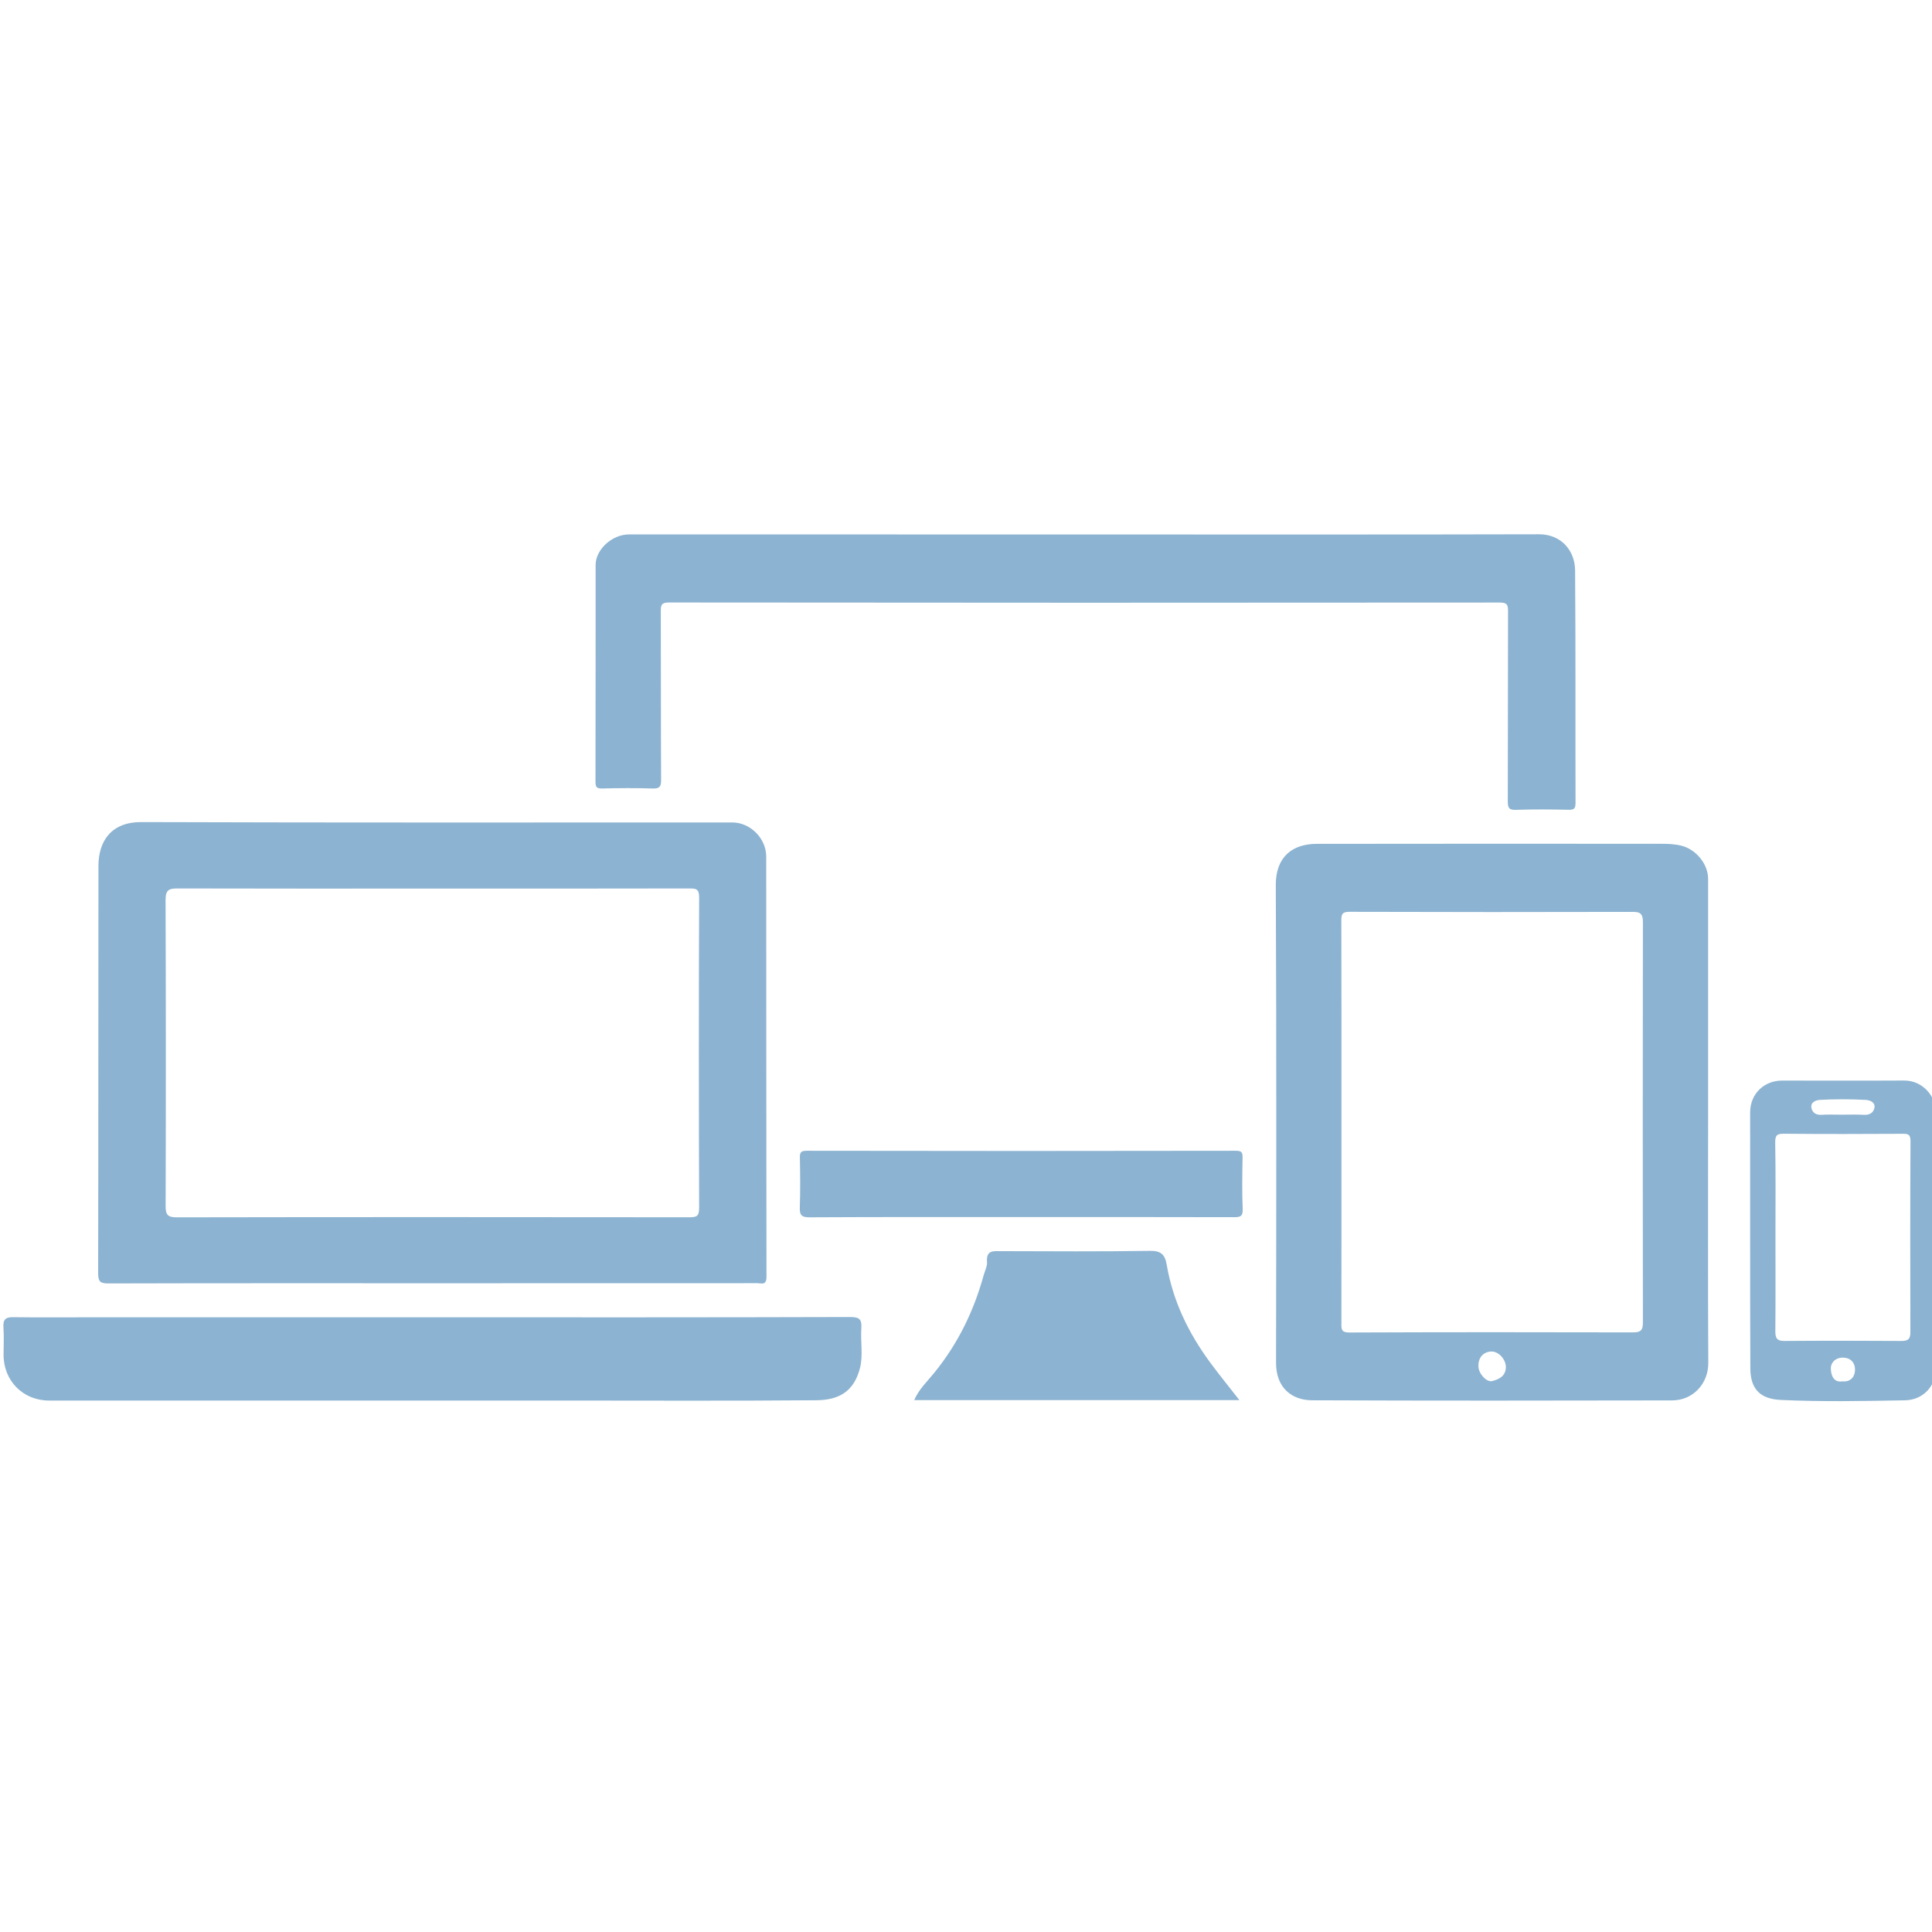
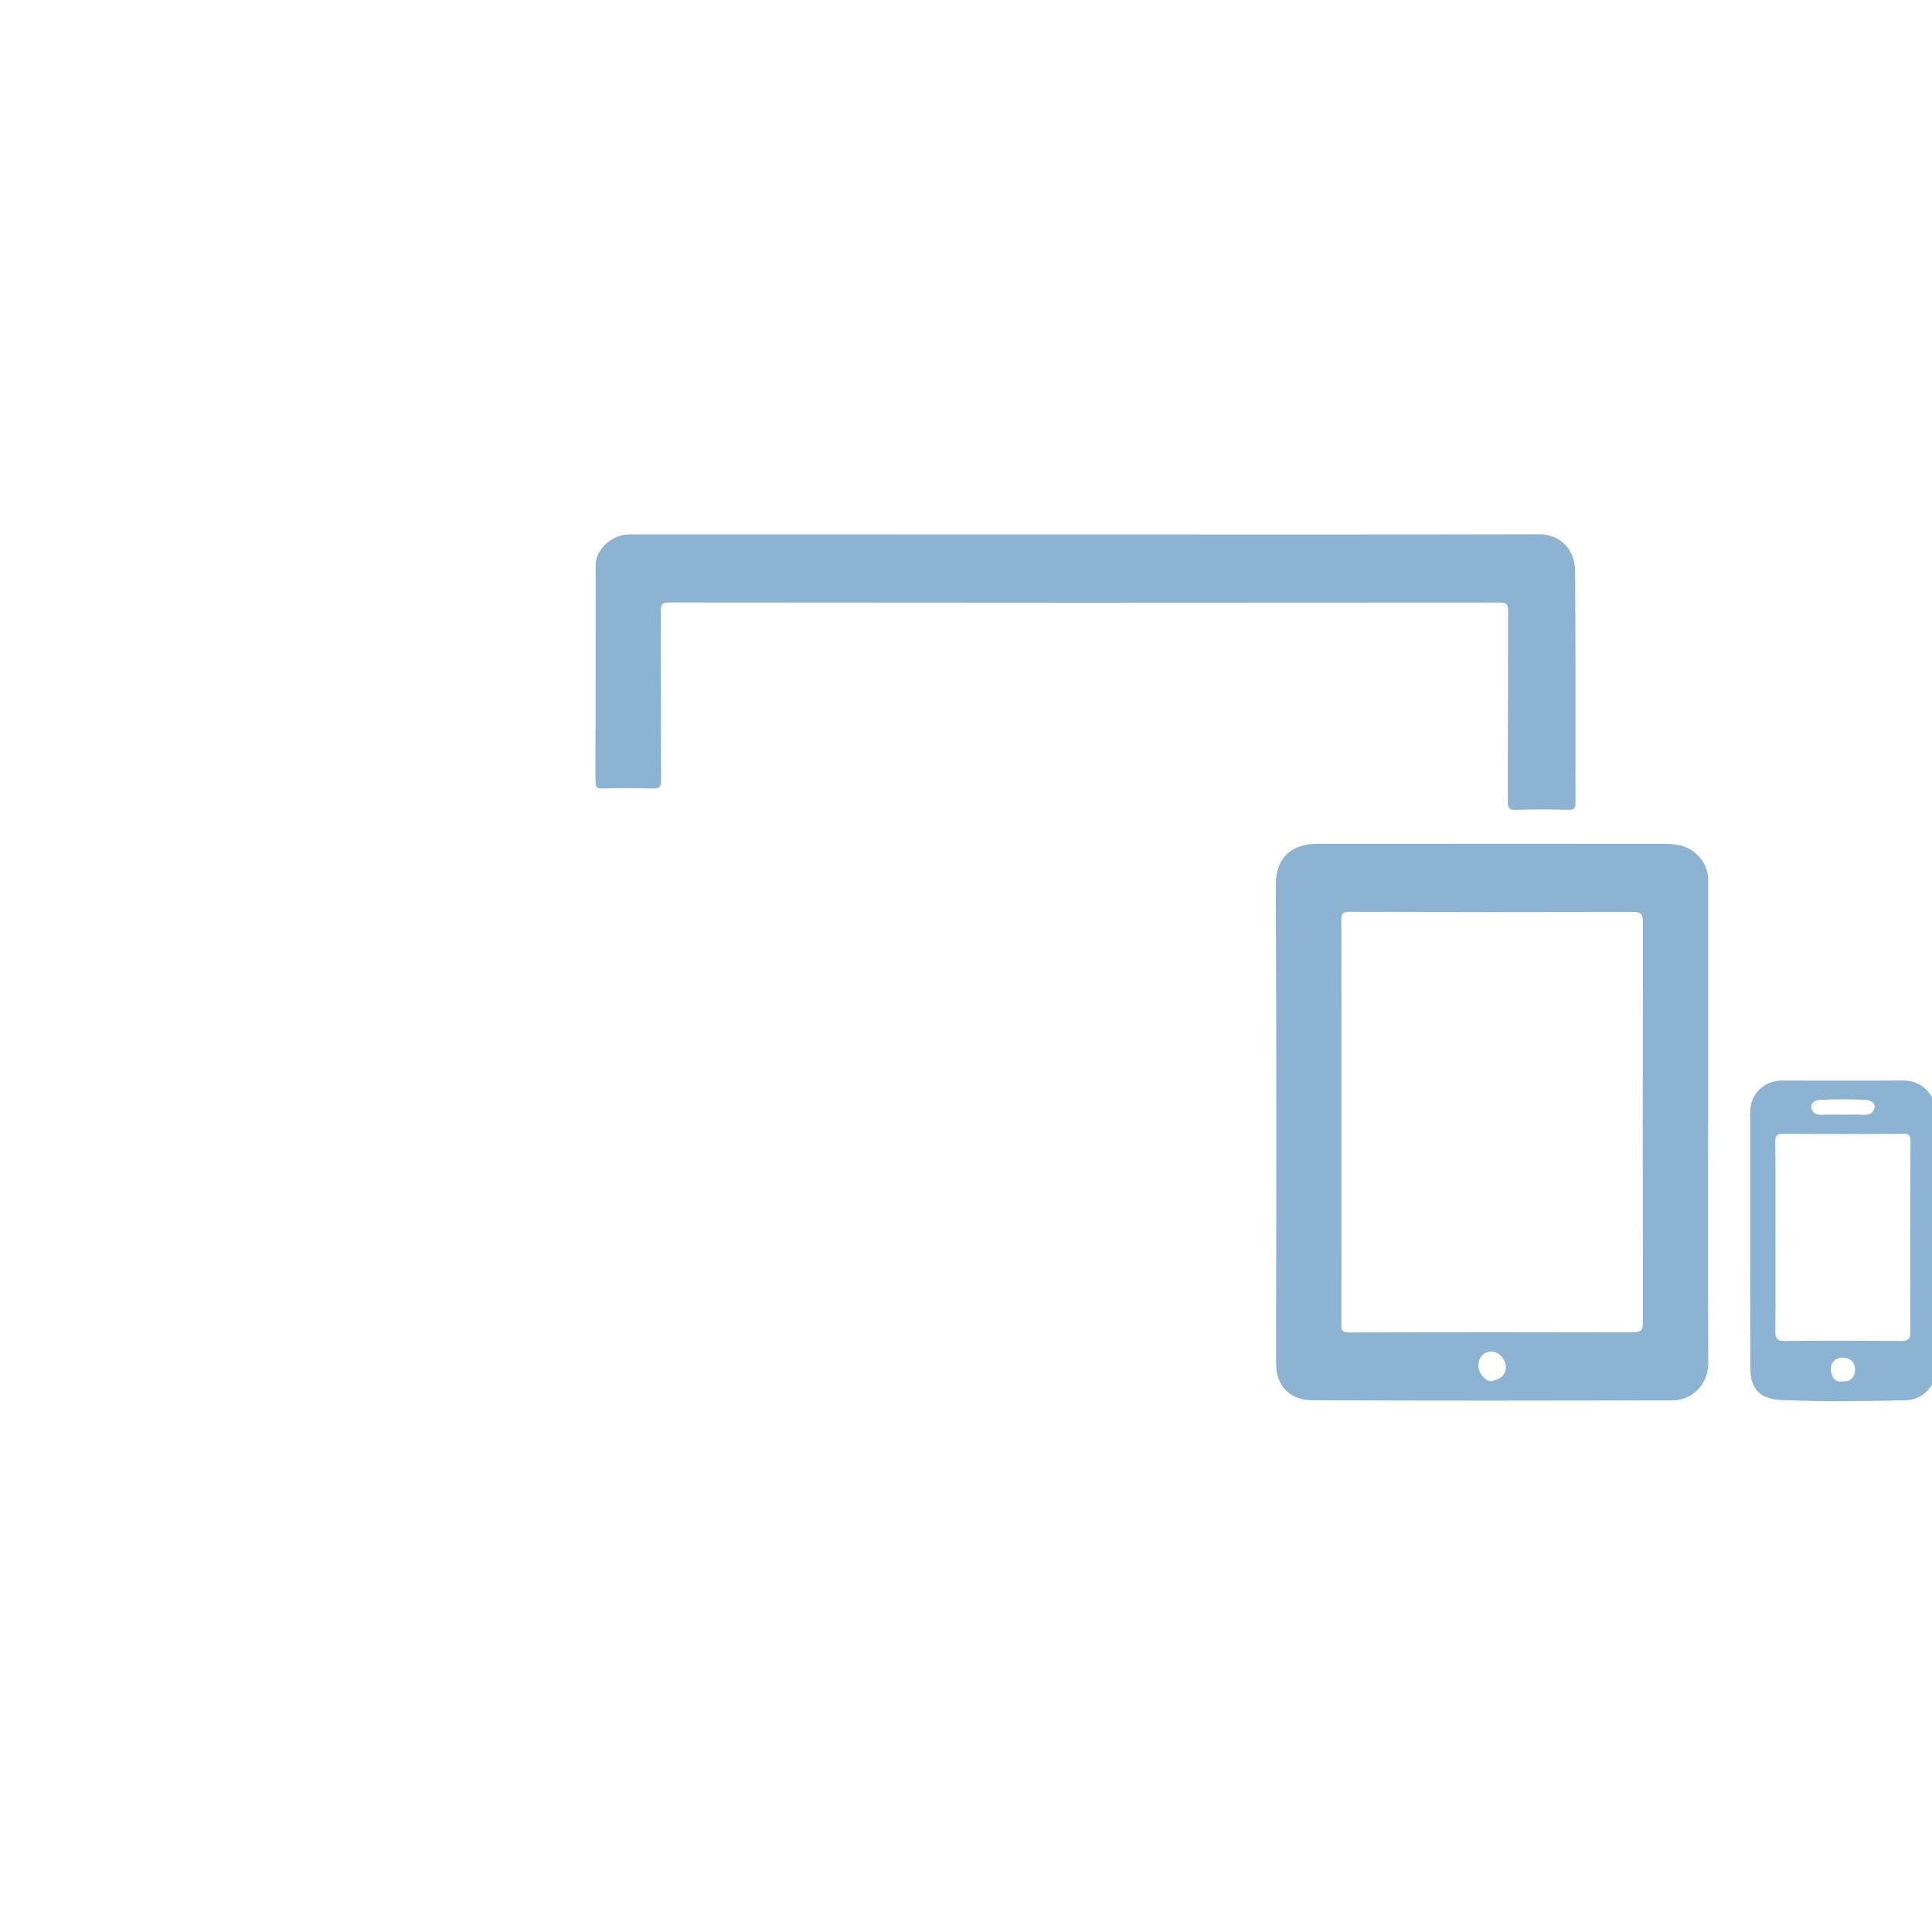
<svg xmlns="http://www.w3.org/2000/svg" xmlns:ns1="http://www.inkscape.org/namespaces/inkscape" xmlns:ns2="http://sodipodi.sourceforge.net/DTD/sodipodi-0.dtd" width="160" height="160" viewBox="0 0 150 150" id="svg11249" version="1.1" ns1:version="0.92.0 r15299" ns2:docname="devices.svg">
  <defs id="defs11251" />
  <ns2:namedview id="base" pagecolor="#ffffff" bordercolor="#666666" borderopacity="1.0" ns1:pageopacity="0.0" ns1:pageshadow="2" ns1:zoom="3.959798" ns1:cx="87.929064" ns1:cy="73.673937" ns1:document-units="px" ns1:current-layer="layer1" showgrid="false" fit-margin-top="0" fit-margin-left="0" fit-margin-right="0" fit-margin-bottom="0" ns1:window-width="1920" ns1:window-height="1001" ns1:window-x="-9" ns1:window-y="-9" ns1:window-maximized="1" units="px" />
  <g ns1:label="Layer 1" ns1:groupmode="layer" id="layer1" transform="translate(130.654,-76.616)">
    <g transform="matrix(1.228,0,0,1.228,-952.922,-268.473)" id="g20231">
      <path style="fill:#8cb3d1;fill-opacity:1;fill-rule:nonzero;stroke:none" d="m 738.266,314.809 c 9.547,0 19.09,0.012 28.637,-0.012 1.402,-0.004 2.273,1.031 2.281,2.289 0.039,4.898 0.012,9.797 0.027,14.695 0,0.359 -0.094,0.441 -0.434,0.434 -1.109,-0.023 -2.223,-0.035 -3.332,0.004 -0.461,0.019 -0.516,-0.148 -0.516,-0.555 0.012,-4 0.004,-8 0.016,-12 0,-0.406 -0.059,-0.551 -0.516,-0.551 -17.516,0.016 -35.031,0.016 -52.543,-0.004 -0.484,0 -0.508,0.184 -0.508,0.566 0.012,3.551 0,7.102 0.019,10.652 0,0.43 -0.094,0.555 -0.531,0.543 -1.066,-0.035 -2.133,-0.031 -3.195,0 -0.371,0.008 -0.422,-0.113 -0.422,-0.449 0.012,-4.562 0.004,-9.121 0.008,-13.688 0.004,-0.98 1.043,-1.926 2.105,-1.926 5.219,0 10.434,0 15.652,0 z m 0,0" id="path4181" ns1:connector-curvature="0" />
-       <path style="fill:#8cb3d1;fill-opacity:1;fill-rule:nonzero;stroke:none" d="m 697.004,364.305 c 8.789,0 17.574,0.008 26.363,-0.019 0.613,0 0.723,0.18 0.688,0.73 -0.055,0.824 0.117,1.691 -0.078,2.469 -0.367,1.488 -1.312,2.047 -2.742,2.062 -5.414,0.047 -10.828,0.019 -16.242,0.019 -10.762,0 -21.523,-0.004 -32.289,0 -1.648,0 -2.898,-1.25 -2.879,-2.934 0.004,-0.562 0.031,-1.125 -0.008,-1.684 -0.035,-0.5 0.129,-0.664 0.625,-0.652 1.578,0.023 3.152,0.008 4.727,0.008 z m 0,0" id="path4183" ns1:connector-curvature="0" />
-       <path style="fill:#8cb3d1;fill-opacity:1;fill-rule:nonzero;stroke:none" d="m 747.961,369.539 h -20.559 c 0.277,-0.668 0.82,-1.176 1.27,-1.734 1.48,-1.82 2.484,-3.867 3.109,-6.129 0.078,-0.277 0.242,-0.625 0.223,-0.836 -0.07,-0.812 0.406,-0.719 0.906,-0.719 3.129,0.008 6.254,0.031 9.383,-0.019 0.715,-0.012 0.961,0.23 1.074,0.895 0.391,2.281 1.375,4.301 2.73,6.145 0.574,0.781 1.191,1.535 1.863,2.398" id="path4185" ns1:connector-curvature="0" />
-       <path style="fill:#8cb3d1;fill-opacity:1;fill-rule:nonzero;stroke:none" d="m 734.168,357.965 c -4.457,0 -8.918,-0.008 -13.379,0.016 -0.535,0.004 -0.641,-0.156 -0.621,-0.652 0.035,-1.031 0.023,-2.066 0.004,-3.102 -0.004,-0.316 0.031,-0.453 0.414,-0.453 9.051,0.016 18.105,0.016 27.156,0 0.371,0 0.426,0.117 0.418,0.449 -0.019,1.078 -0.039,2.156 0.008,3.234 0.019,0.48 -0.168,0.516 -0.555,0.516 -4.48,-0.012 -8.961,-0.008 -13.445,-0.008" id="path4187" ns1:connector-curvature="0" />
-       <path style="fill:#8cb3d1;fill-opacity:1;fill-rule:nonzero;stroke:none" d="m 718.043,335.176 c 0,-1.164 -1.016,-2.16 -2.145,-2.16 -12.453,0 -24.91,0.019 -37.363,-0.023 -1.871,-0.008 -2.707,1.168 -2.711,2.766 -0.012,8.586 0,17.176 -0.019,25.762 0,0.516 0.125,0.641 0.637,0.641 6.84,-0.019 13.676,-0.012 20.516,-0.012 h 1.73 c 6.262,0 12.523,0 18.781,-0.004 0.27,0 0.594,0.16 0.59,-0.402 -0.016,-8.855 -0.008,-17.711 -0.016,-26.566 m -4.242,22.207 c 0,0.531 -0.152,0.594 -0.617,0.594 -10.805,-0.012 -21.609,-0.016 -32.418,0.004 -0.566,0 -0.699,-0.168 -0.695,-0.723 0.019,-6.449 0.019,-12.895 -0.004,-19.344 0,-0.625 0.207,-0.73 0.758,-0.727 5.391,0.016 10.785,0.008 16.176,0.008 5.391,0 10.785,0.004 16.176,-0.008 0.438,0 0.629,0.027 0.625,0.582 -0.027,6.539 -0.023,13.078 0,19.613" id="path4189" ns1:connector-curvature="0" />
      <path style="fill:#8cb3d1;fill-opacity:1;fill-rule:nonzero;stroke:none" d="m 777.594,352.023 v -15.438 c 0,-0.949 -0.77,-1.867 -1.684,-2.098 -0.453,-0.113 -0.895,-0.121 -1.348,-0.121 -7.238,-0.004 -14.473,-0.008 -21.711,0.004 -1.523,0 -2.598,0.805 -2.59,2.605 0.047,10.066 0.031,20.137 0.016,30.207 -0.004,1.59 1.012,2.359 2.266,2.367 7.594,0.031 15.184,0.023 22.777,0.008 1.305,-0.004 2.289,-1.043 2.285,-2.363 -0.027,-5.059 -0.012,-10.113 -0.012,-15.172 m -13.645,16.312 c -0.375,0.094 -0.879,-0.496 -0.875,-0.934 -0.023,-0.547 0.316,-0.922 0.812,-0.934 0.465,-0.016 0.918,0.496 0.922,0.973 0,0.582 -0.434,0.785 -0.859,0.895 m 9.523,-3.695 c 0,0.457 -0.121,0.617 -0.594,0.617 -5.988,-0.016 -11.98,-0.016 -17.969,0.008 -0.496,0 -0.504,-0.199 -0.5,-0.57 0.008,-4.27 0.004,-8.539 0.004,-12.805 0,-4.223 0.004,-8.445 -0.008,-12.668 0,-0.402 0.055,-0.559 0.516,-0.555 5.969,0.019 11.938,0.019 17.906,0.004 0.484,-0.004 0.645,0.125 0.645,0.633 -0.012,8.445 -0.012,16.891 0,25.336" id="path4191" ns1:connector-curvature="0" />
      <path style="fill:#8cb3d1;fill-opacity:1;fill-rule:nonzero;stroke:none" d="m 791.98,359.516 c 0,-2.719 -0.035,-5.438 0.019,-8.156 0.016,-0.969 -0.793,-2.035 -2.02,-2.027 -2.574,0.016 -5.148,0 -7.727,0.004 -1.062,0 -2.004,0.785 -2,2.023 0.008,5.395 -0.012,10.789 0.012,16.18 0.008,1.293 0.613,1.926 1.926,1.988 2.613,0.121 5.238,0.07 7.855,0.023 1.18,-0.023 1.965,-0.953 1.949,-2.012 -0.047,-2.676 -0.016,-5.348 -0.016,-8.023 m -7.305,-8.961 c 0.965,-0.051 1.938,-0.051 2.902,0.004 0.195,0.008 0.621,0.125 0.531,0.52 -0.07,0.293 -0.305,0.441 -0.645,0.422 -0.461,-0.027 -0.926,-0.008 -1.391,-0.008 -0.441,0 -0.883,-0.019 -1.324,0.008 -0.34,0.016 -0.566,-0.145 -0.621,-0.441 -0.07,-0.387 0.34,-0.496 0.547,-0.504 m 1.406,17.797 c -0.598,0.094 -0.719,-0.465 -0.727,-0.816 -0.008,-0.324 0.254,-0.691 0.77,-0.684 0.547,0.012 0.762,0.375 0.762,0.762 0,0.395 -0.234,0.793 -0.805,0.738 m 4.305,-3.121 c 0.004,0.441 -0.141,0.57 -0.57,0.566 -2.461,-0.016 -4.922,-0.019 -7.383,0 -0.48,0.008 -0.59,-0.172 -0.586,-0.621 0.019,-1.996 0.008,-3.996 0.008,-5.992 0,-1.977 0.019,-3.953 -0.016,-5.926 -0.008,-0.488 0.133,-0.566 0.578,-0.562 2.484,0.023 4.969,0.019 7.453,0.004 0.355,-0.004 0.527,0.012 0.523,0.477 -0.023,4.016 -0.019,8.035 -0.008,12.055" id="path4193" ns1:connector-curvature="0" />
    </g>
  </g>
</svg>